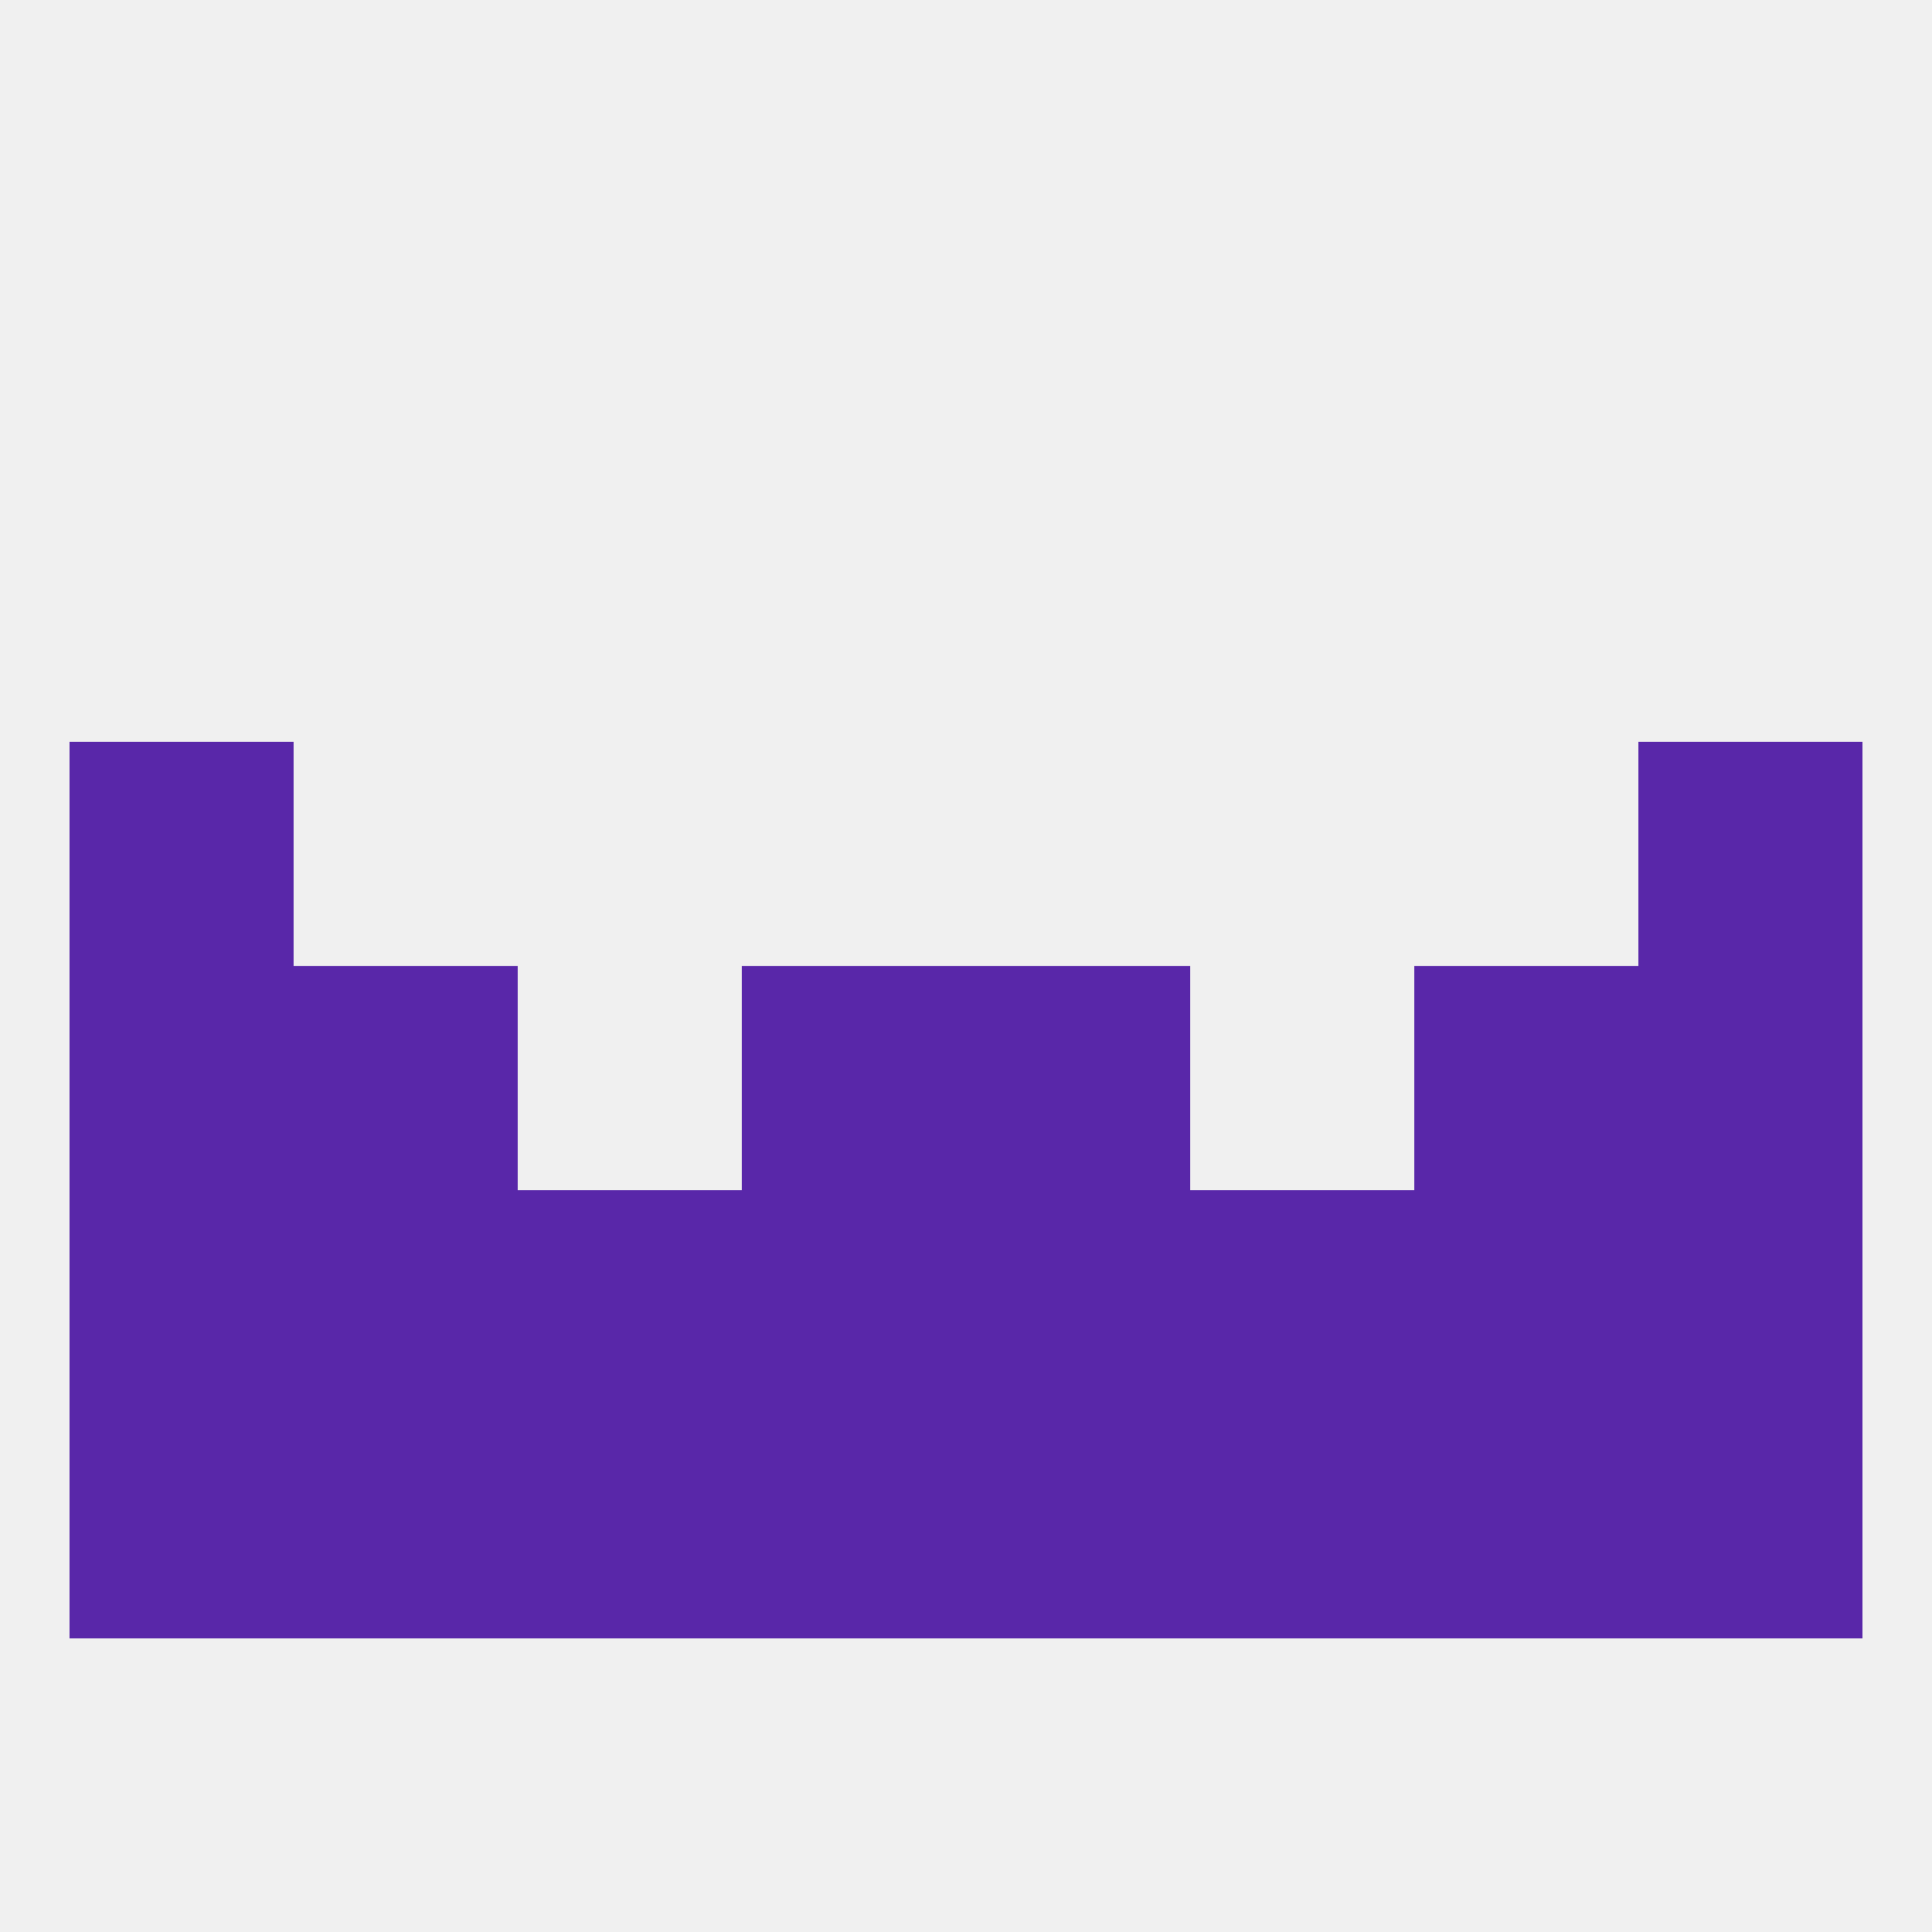
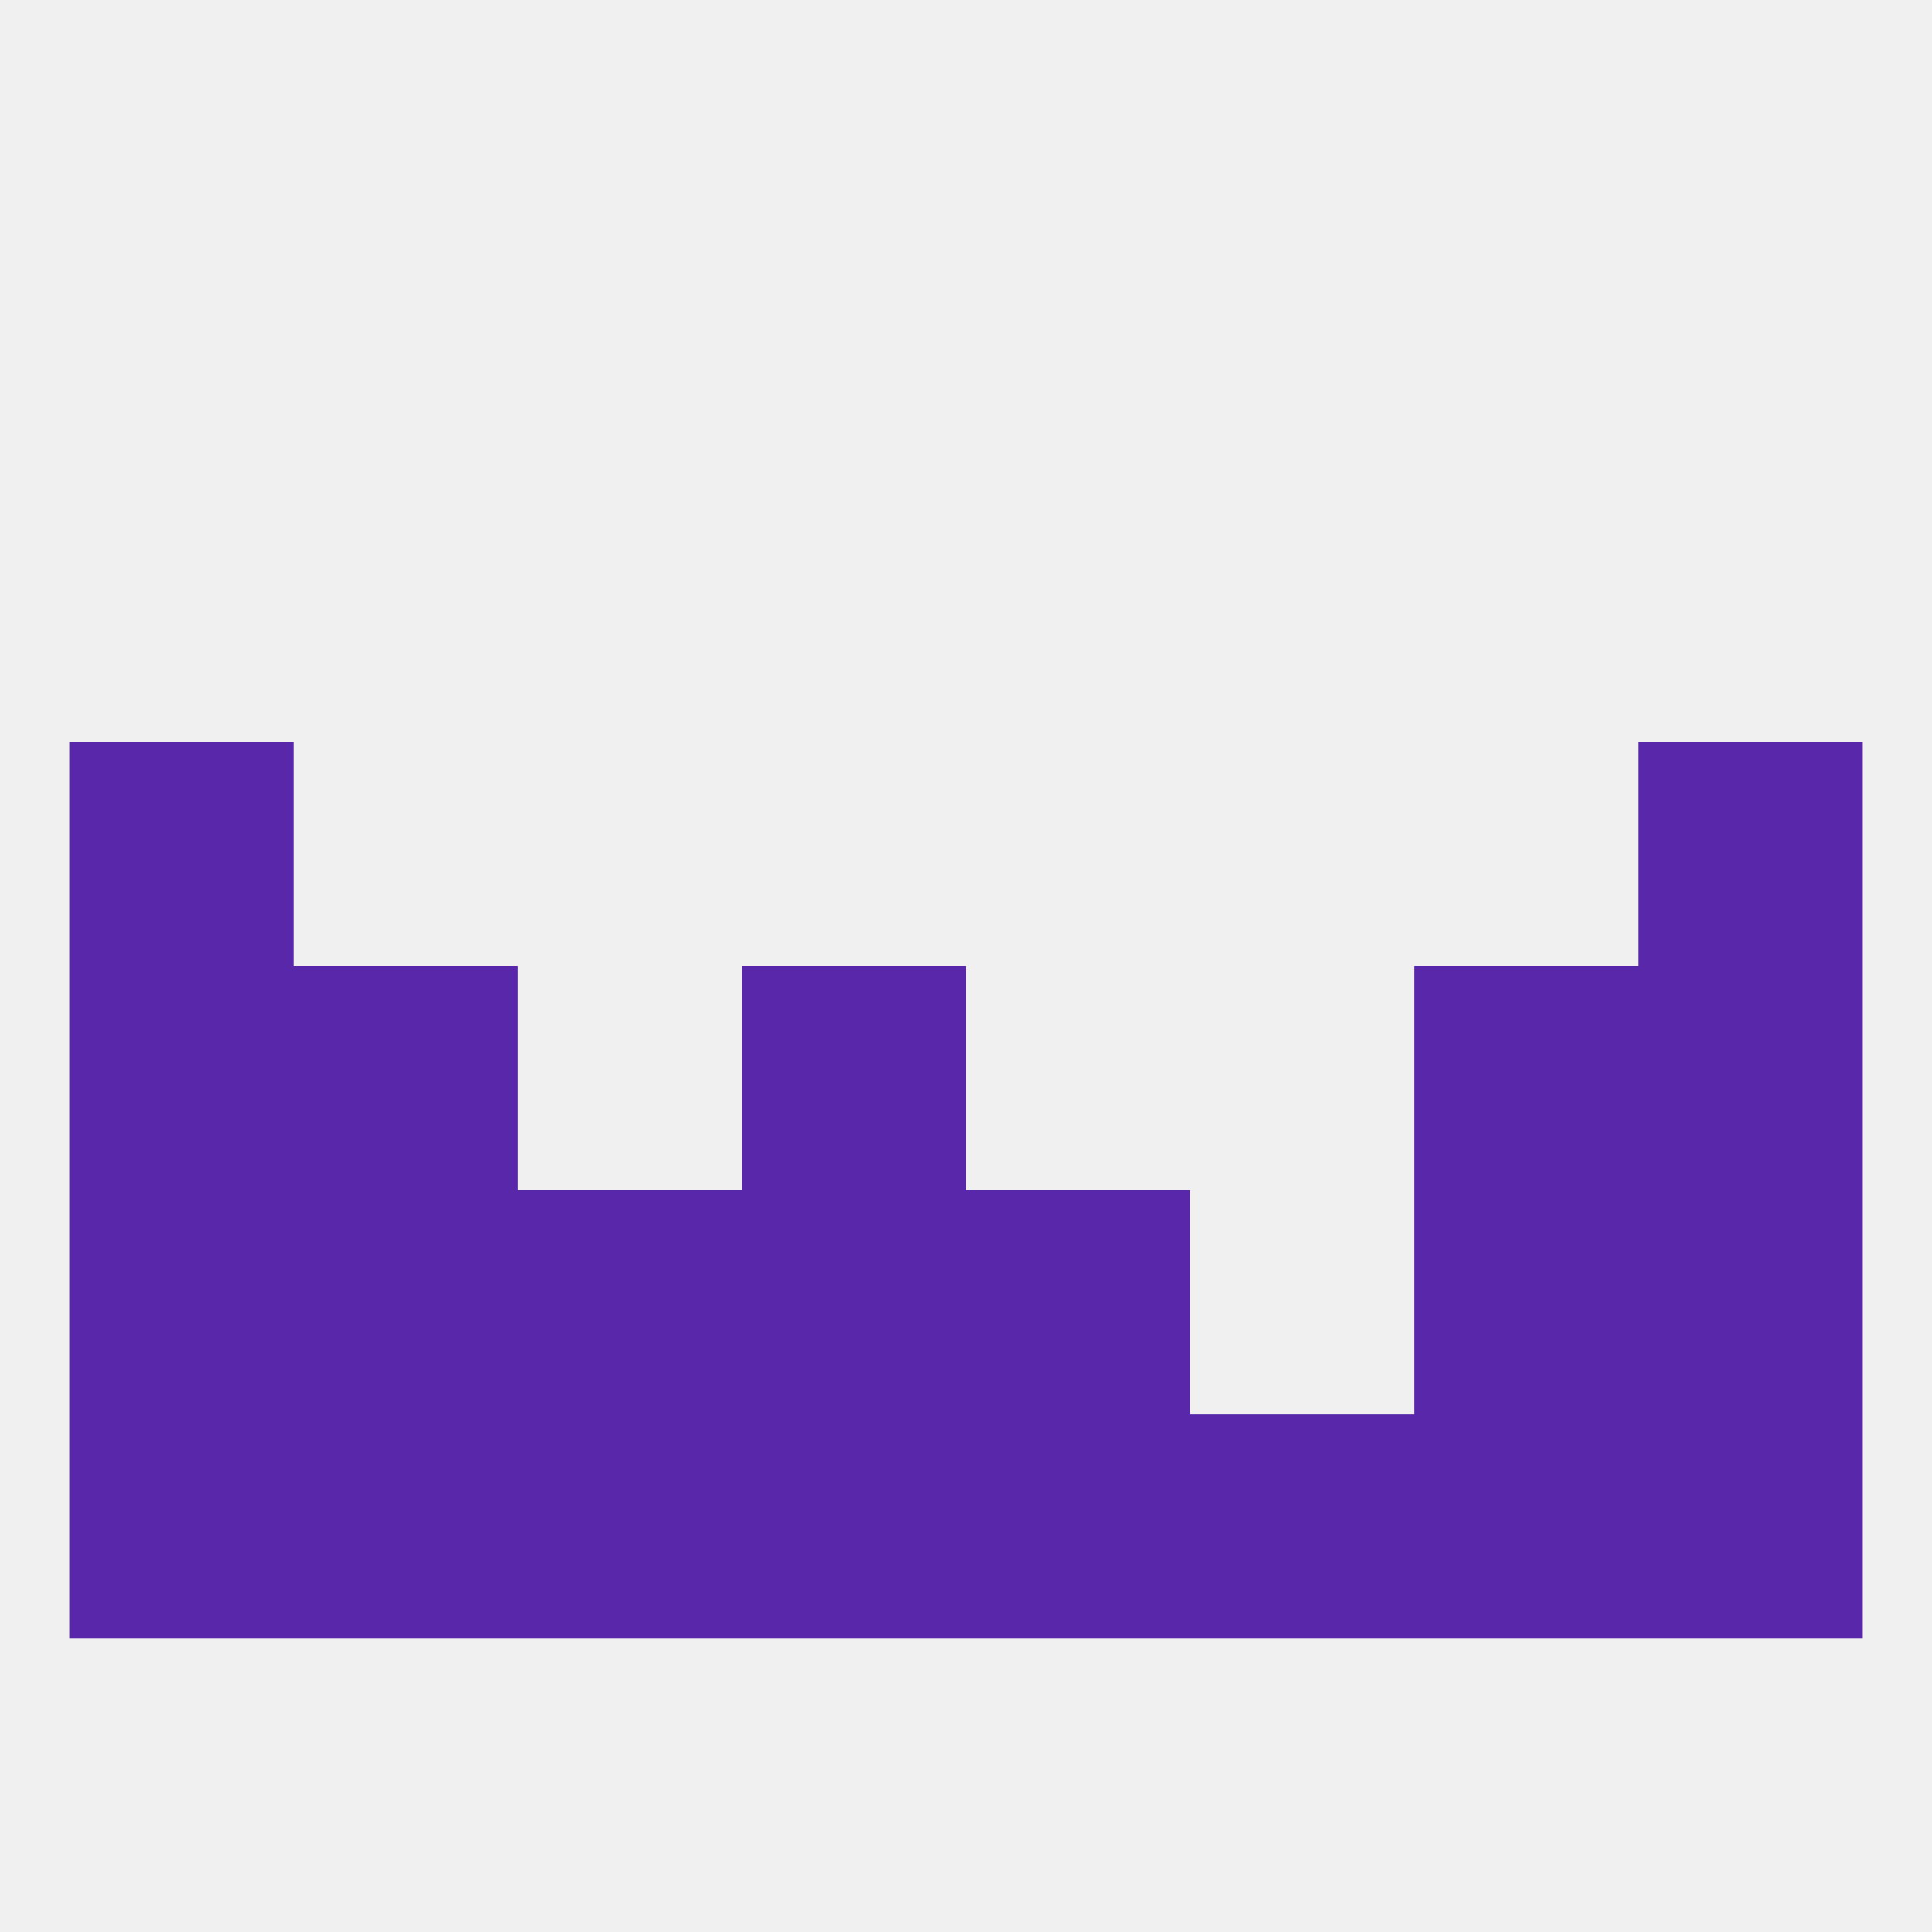
<svg xmlns="http://www.w3.org/2000/svg" version="1.1" baseprofile="full" width="250" height="250" viewBox="0 0 250 250">
  <rect width="100%" height="100%" fill="rgba(240,240,240,255)" />
-   <rect x="125" y="125" width="29" height="29" fill="rgba(89,39,169,255)" />
  <rect x="9" y="125" width="29" height="29" fill="rgba(89,39,169,255)" />
  <rect x="212" y="125" width="29" height="29" fill="rgba(89,39,169,255)" />
  <rect x="38" y="125" width="29" height="29" fill="rgba(89,39,169,255)" />
  <rect x="183" y="125" width="29" height="29" fill="rgba(89,39,169,255)" />
  <rect x="96" y="125" width="29" height="29" fill="rgba(89,39,169,255)" />
  <rect x="212" y="154" width="29" height="29" fill="rgba(89,39,169,255)" />
  <rect x="38" y="154" width="29" height="29" fill="rgba(89,39,169,255)" />
  <rect x="183" y="154" width="29" height="29" fill="rgba(89,39,169,255)" />
  <rect x="96" y="154" width="29" height="29" fill="rgba(89,39,169,255)" />
  <rect x="125" y="154" width="29" height="29" fill="rgba(89,39,169,255)" />
  <rect x="9" y="154" width="29" height="29" fill="rgba(89,39,169,255)" />
  <rect x="67" y="154" width="29" height="29" fill="rgba(89,39,169,255)" />
-   <rect x="154" y="154" width="29" height="29" fill="rgba(89,39,169,255)" />
  <rect x="9" y="96" width="29" height="29" fill="rgba(89,39,169,255)" />
  <rect x="212" y="96" width="29" height="29" fill="rgba(89,39,169,255)" />
  <rect x="125" y="183" width="29" height="29" fill="rgba(89,39,169,255)" />
  <rect x="9" y="183" width="29" height="29" fill="rgba(89,39,169,255)" />
  <rect x="212" y="183" width="29" height="29" fill="rgba(89,39,169,255)" />
  <rect x="38" y="183" width="29" height="29" fill="rgba(89,39,169,255)" />
  <rect x="183" y="183" width="29" height="29" fill="rgba(89,39,169,255)" />
  <rect x="96" y="183" width="29" height="29" fill="rgba(89,39,169,255)" />
  <rect x="67" y="183" width="29" height="29" fill="rgba(89,39,169,255)" />
  <rect x="154" y="183" width="29" height="29" fill="rgba(89,39,169,255)" />
</svg>